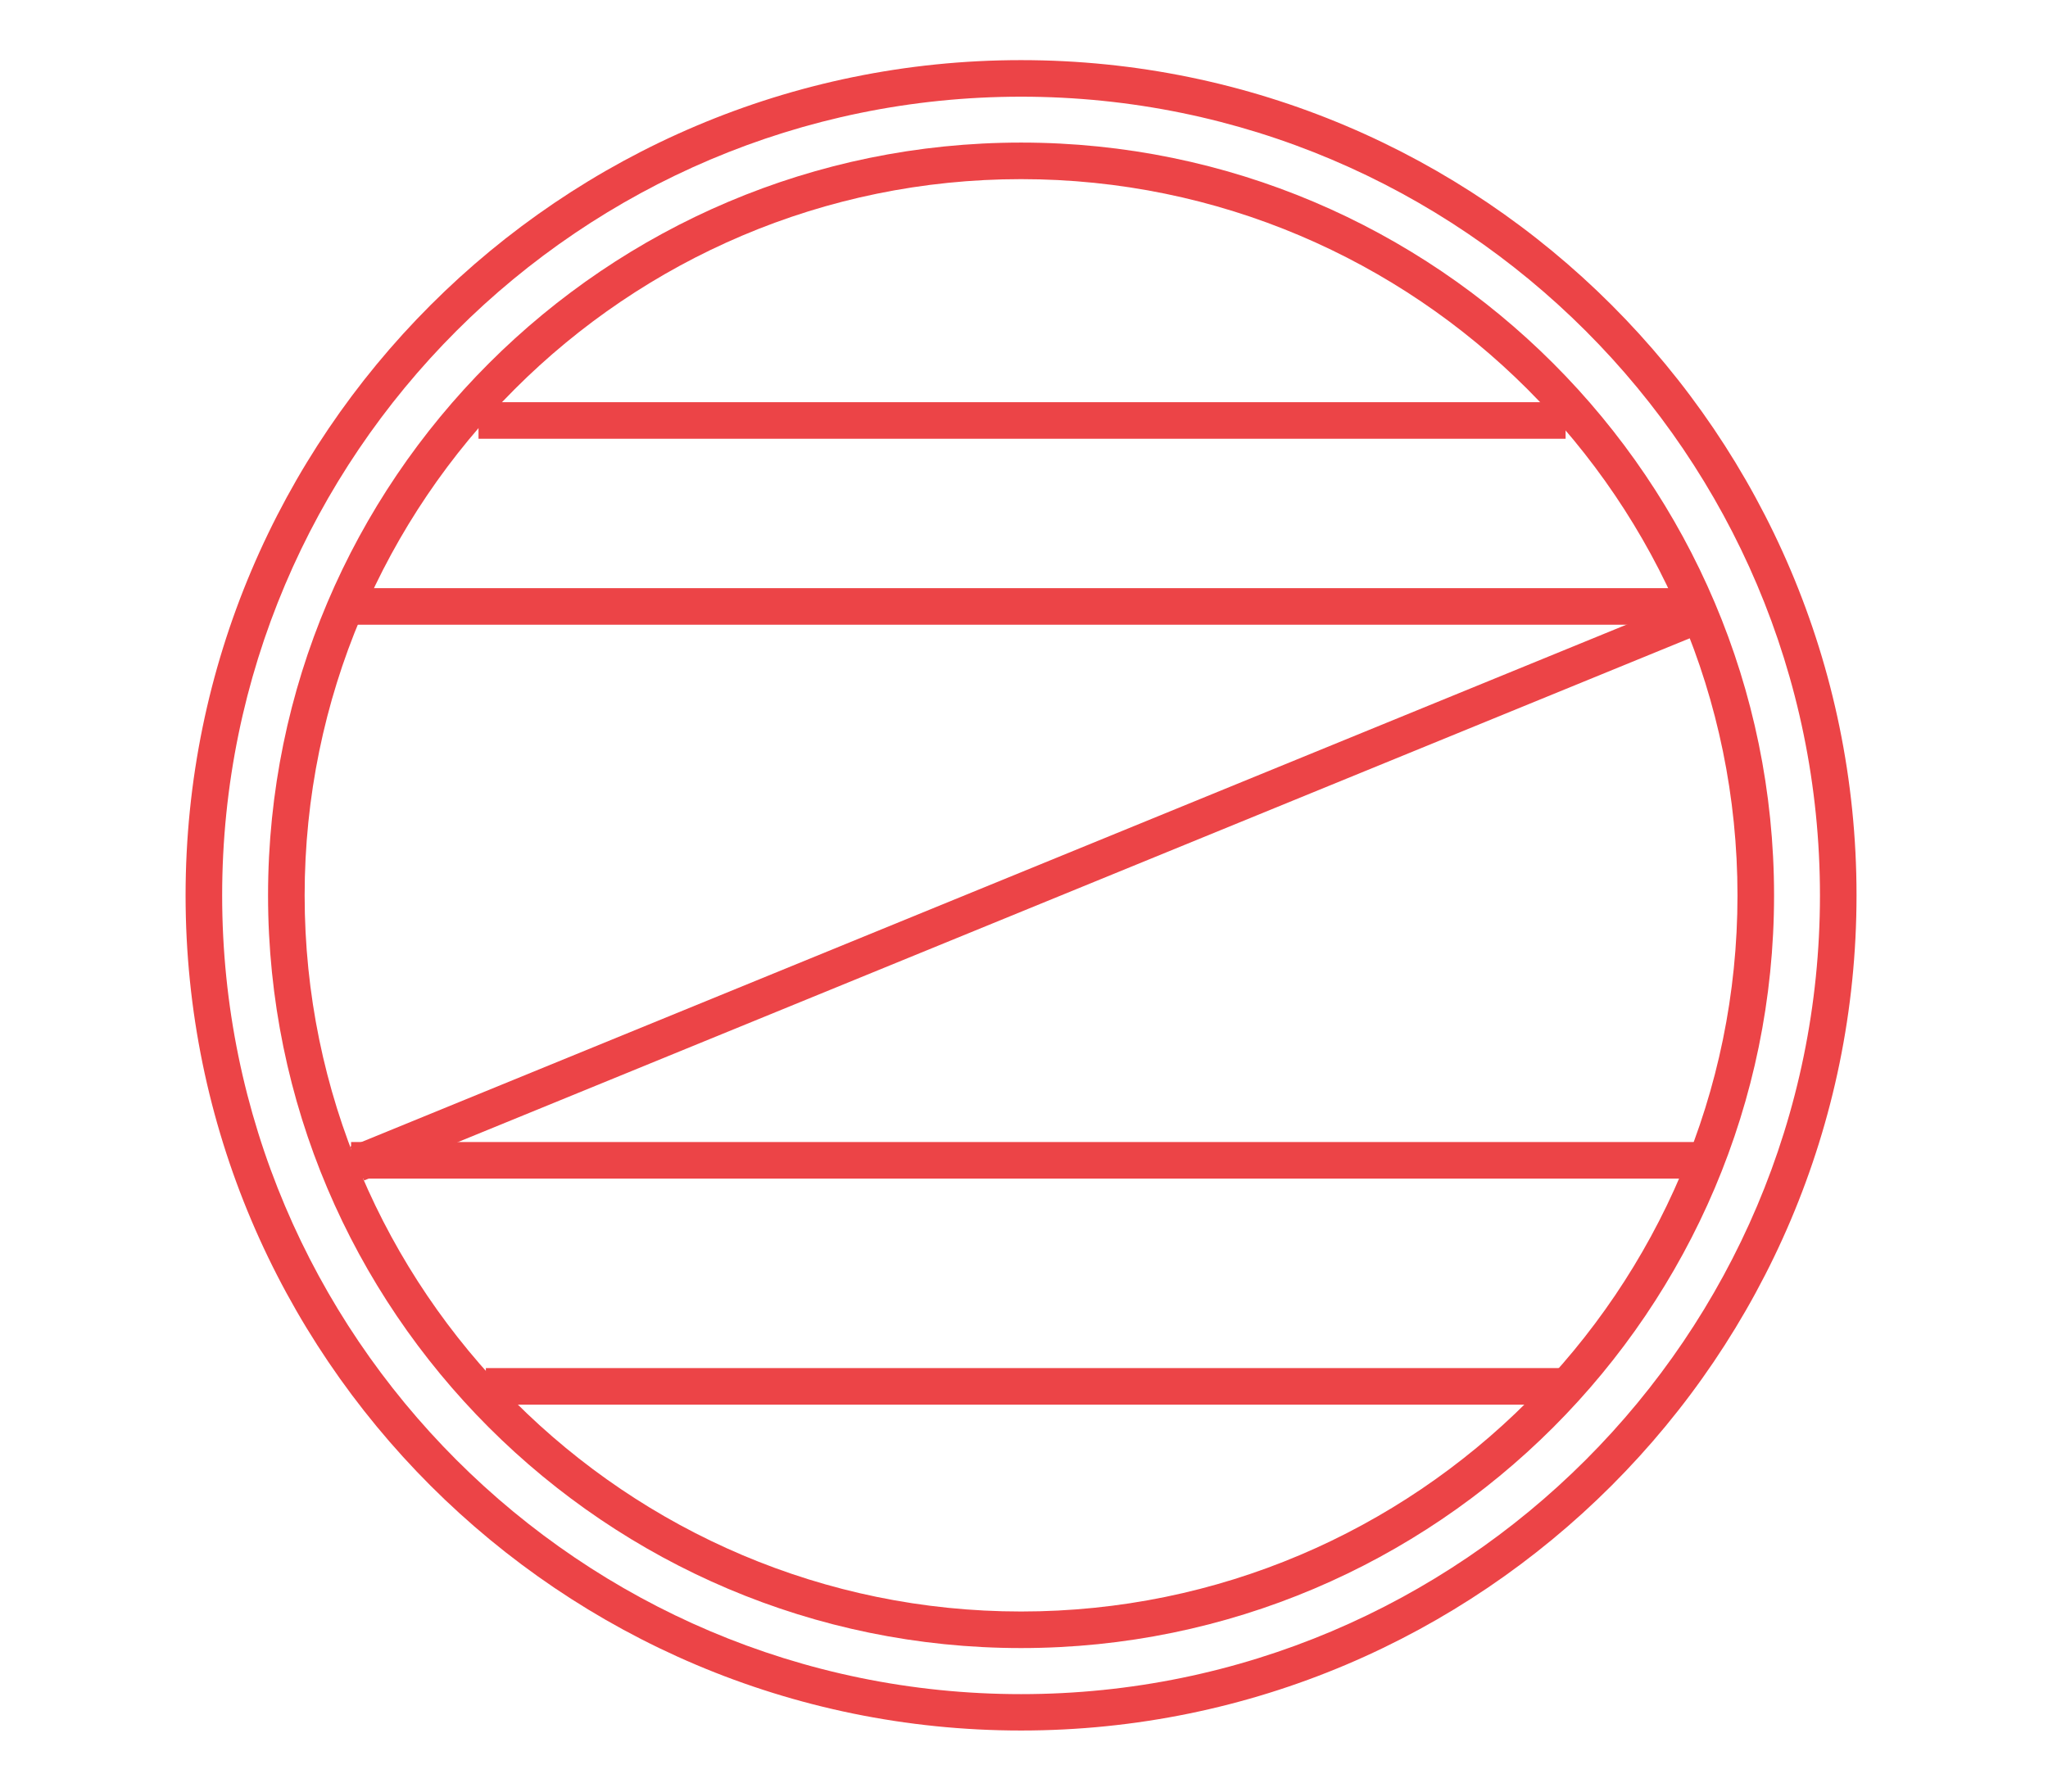
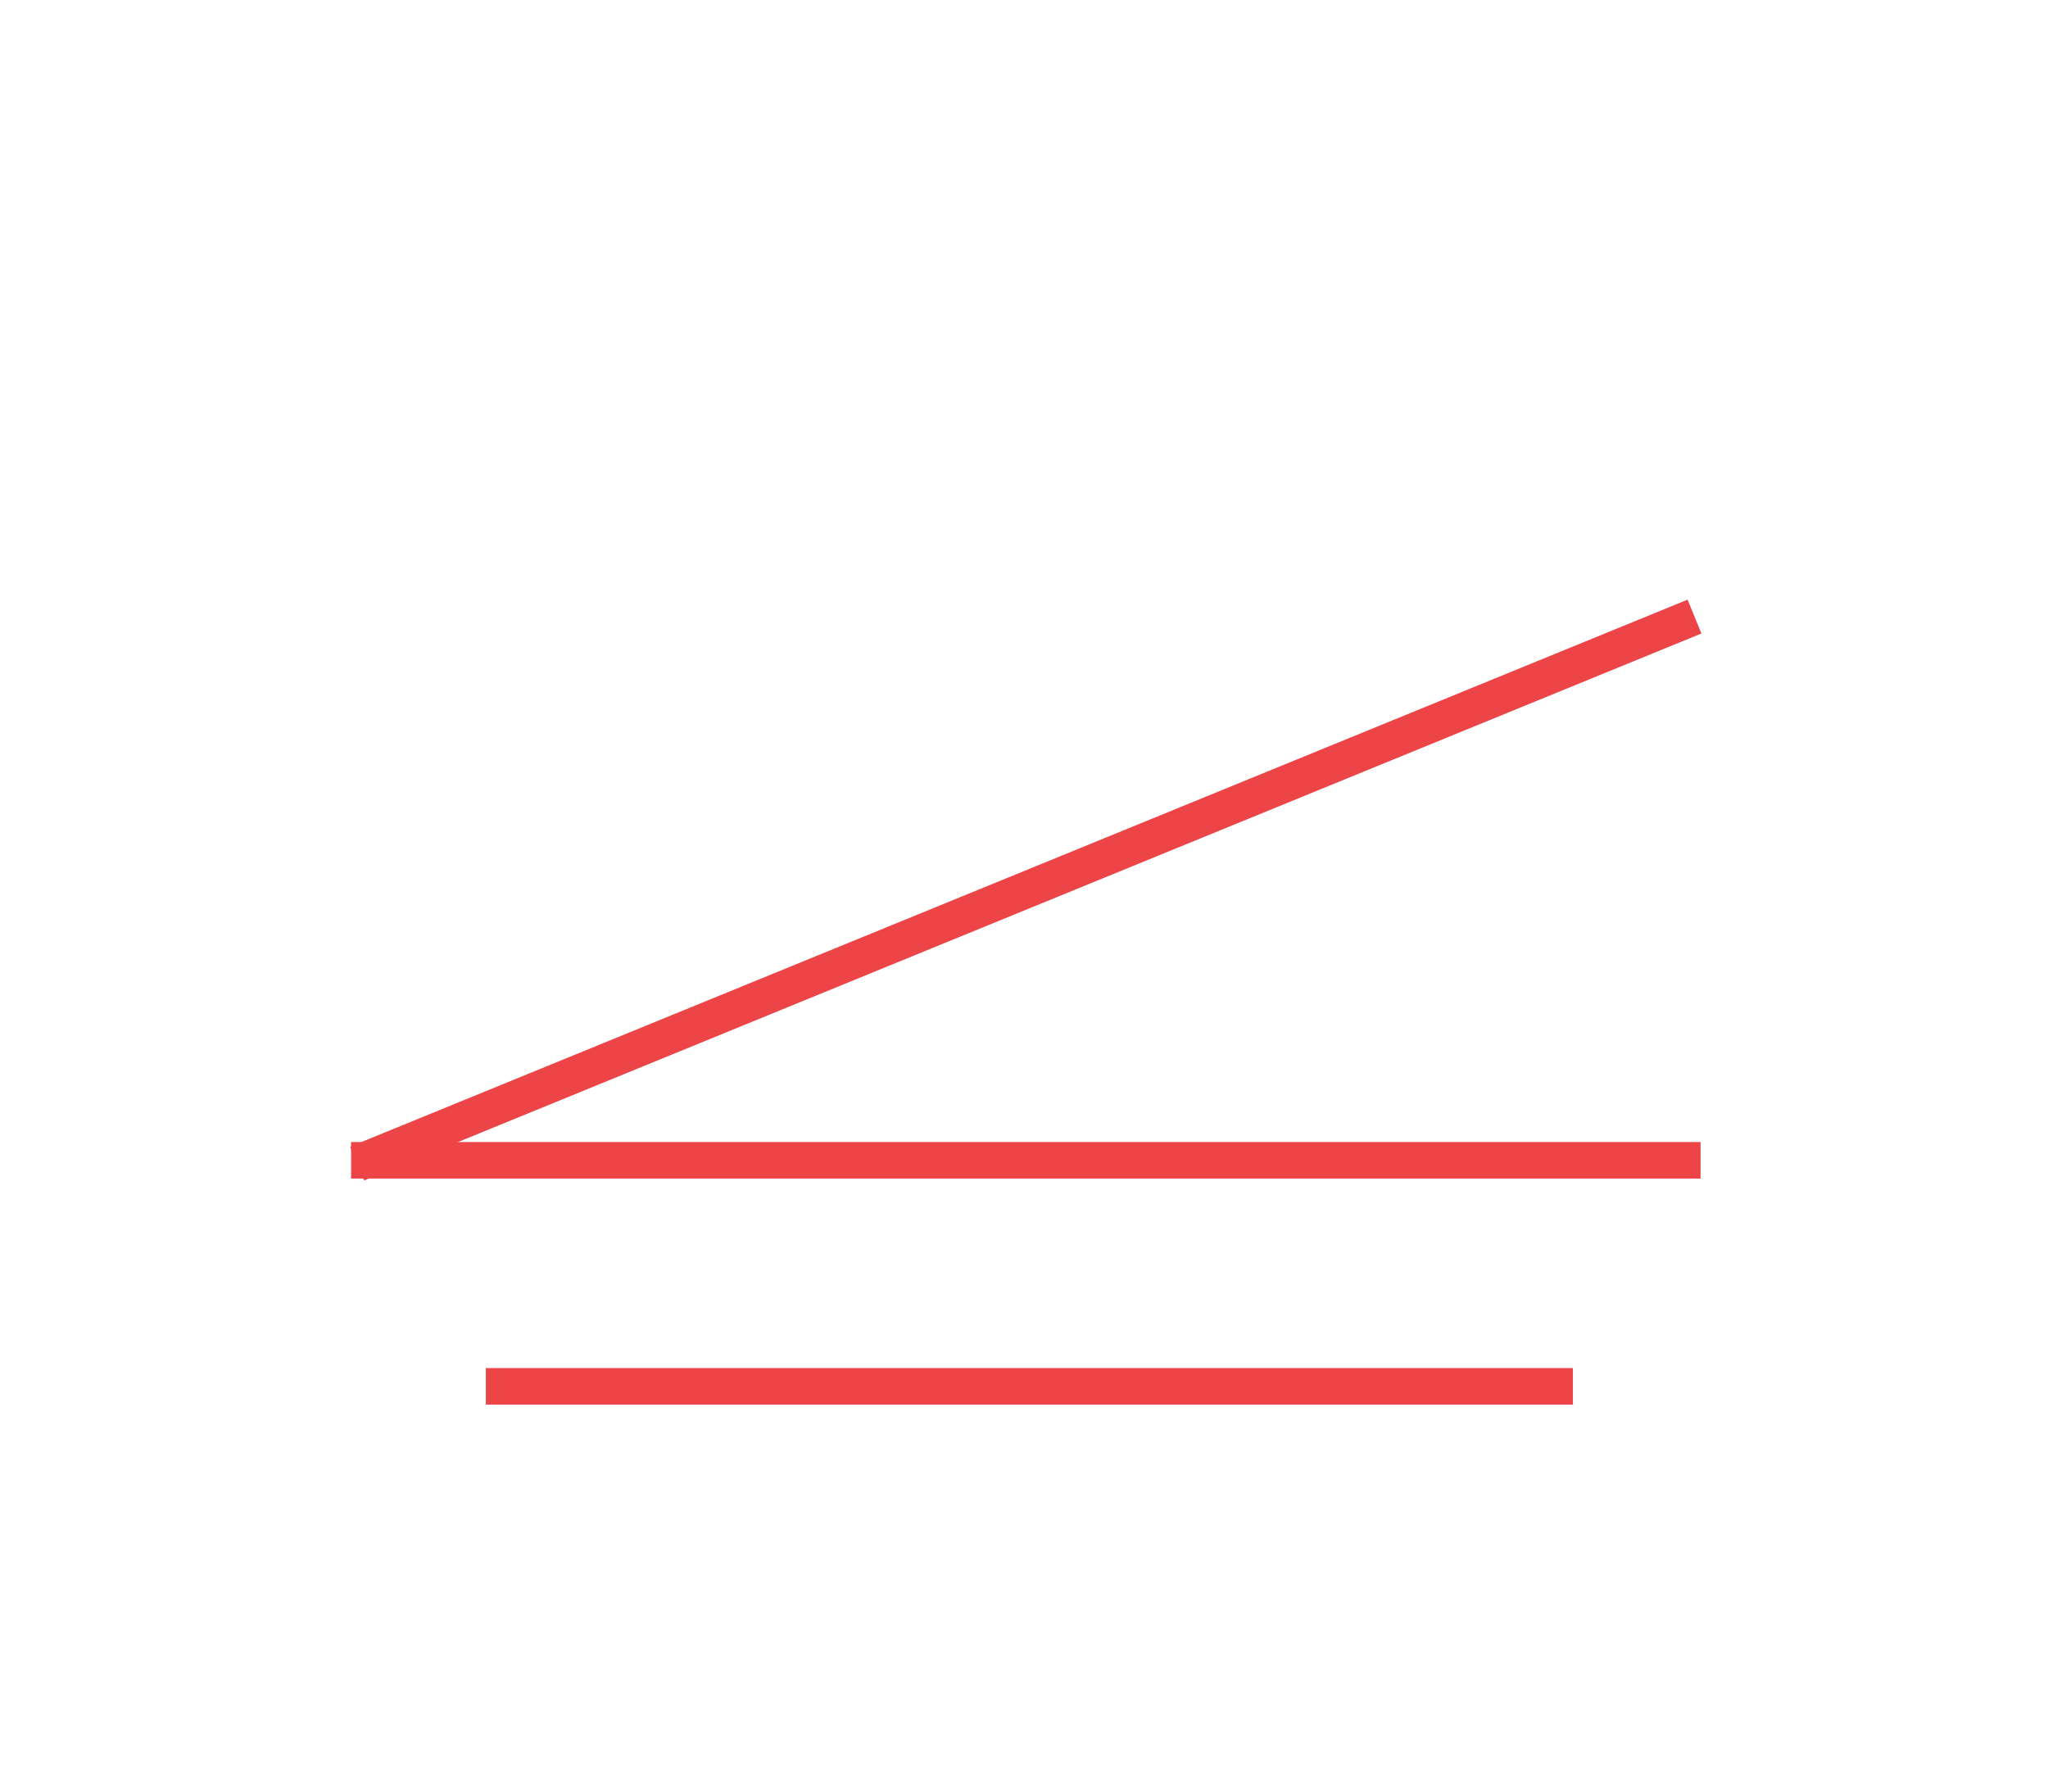
<svg xmlns="http://www.w3.org/2000/svg" width="112" height="98" viewBox="0 0 112 98" fill="none">
-   <path d="M55.839 94.659C81.029 94.659 101.529 74.169 101.529 48.969C101.529 23.769 81.029 3.289 55.839 3.289C30.649 3.289 10.149 23.789 10.149 48.979C10.149 74.169 30.639 94.659 55.839 94.659ZM55.839 5.289C79.929 5.289 99.529 24.889 99.529 48.979C99.529 73.069 79.929 92.669 55.839 92.669C31.749 92.669 12.149 73.069 12.149 48.979C12.149 24.889 31.749 5.289 55.839 5.289Z" fill="#EC4447" />
-   <path d="M55.84 90.149C78.54 90.149 97.019 71.679 97.019 48.979C97.019 26.279 78.54 7.799 55.84 7.799C33.139 7.799 14.659 26.269 14.659 48.979C14.659 71.689 33.13 90.149 55.84 90.149ZM55.84 9.799C77.439 9.799 95.019 27.369 95.019 48.979C95.019 70.579 77.45 88.149 55.84 88.149C34.239 88.149 16.66 70.579 16.66 48.979C16.66 27.379 34.23 9.799 55.84 9.799Z" fill="#EC4447" />
-   <path d="M85.619 23H26.169" stroke="#EC4447" stroke-width="2" />
-   <path d="M93 33.172H19.2" stroke="#EC4447" stroke-width="2" />
  <path d="M93 63.469H19.2" stroke="#EC4447" stroke-width="2" />
  <path d="M92.668 33.727L19.533 63.645" stroke="#EC4447" stroke-width="2" />
  <path d="M86.019 75.834H26.57" stroke="#EC4447" stroke-width="2" />
</svg>